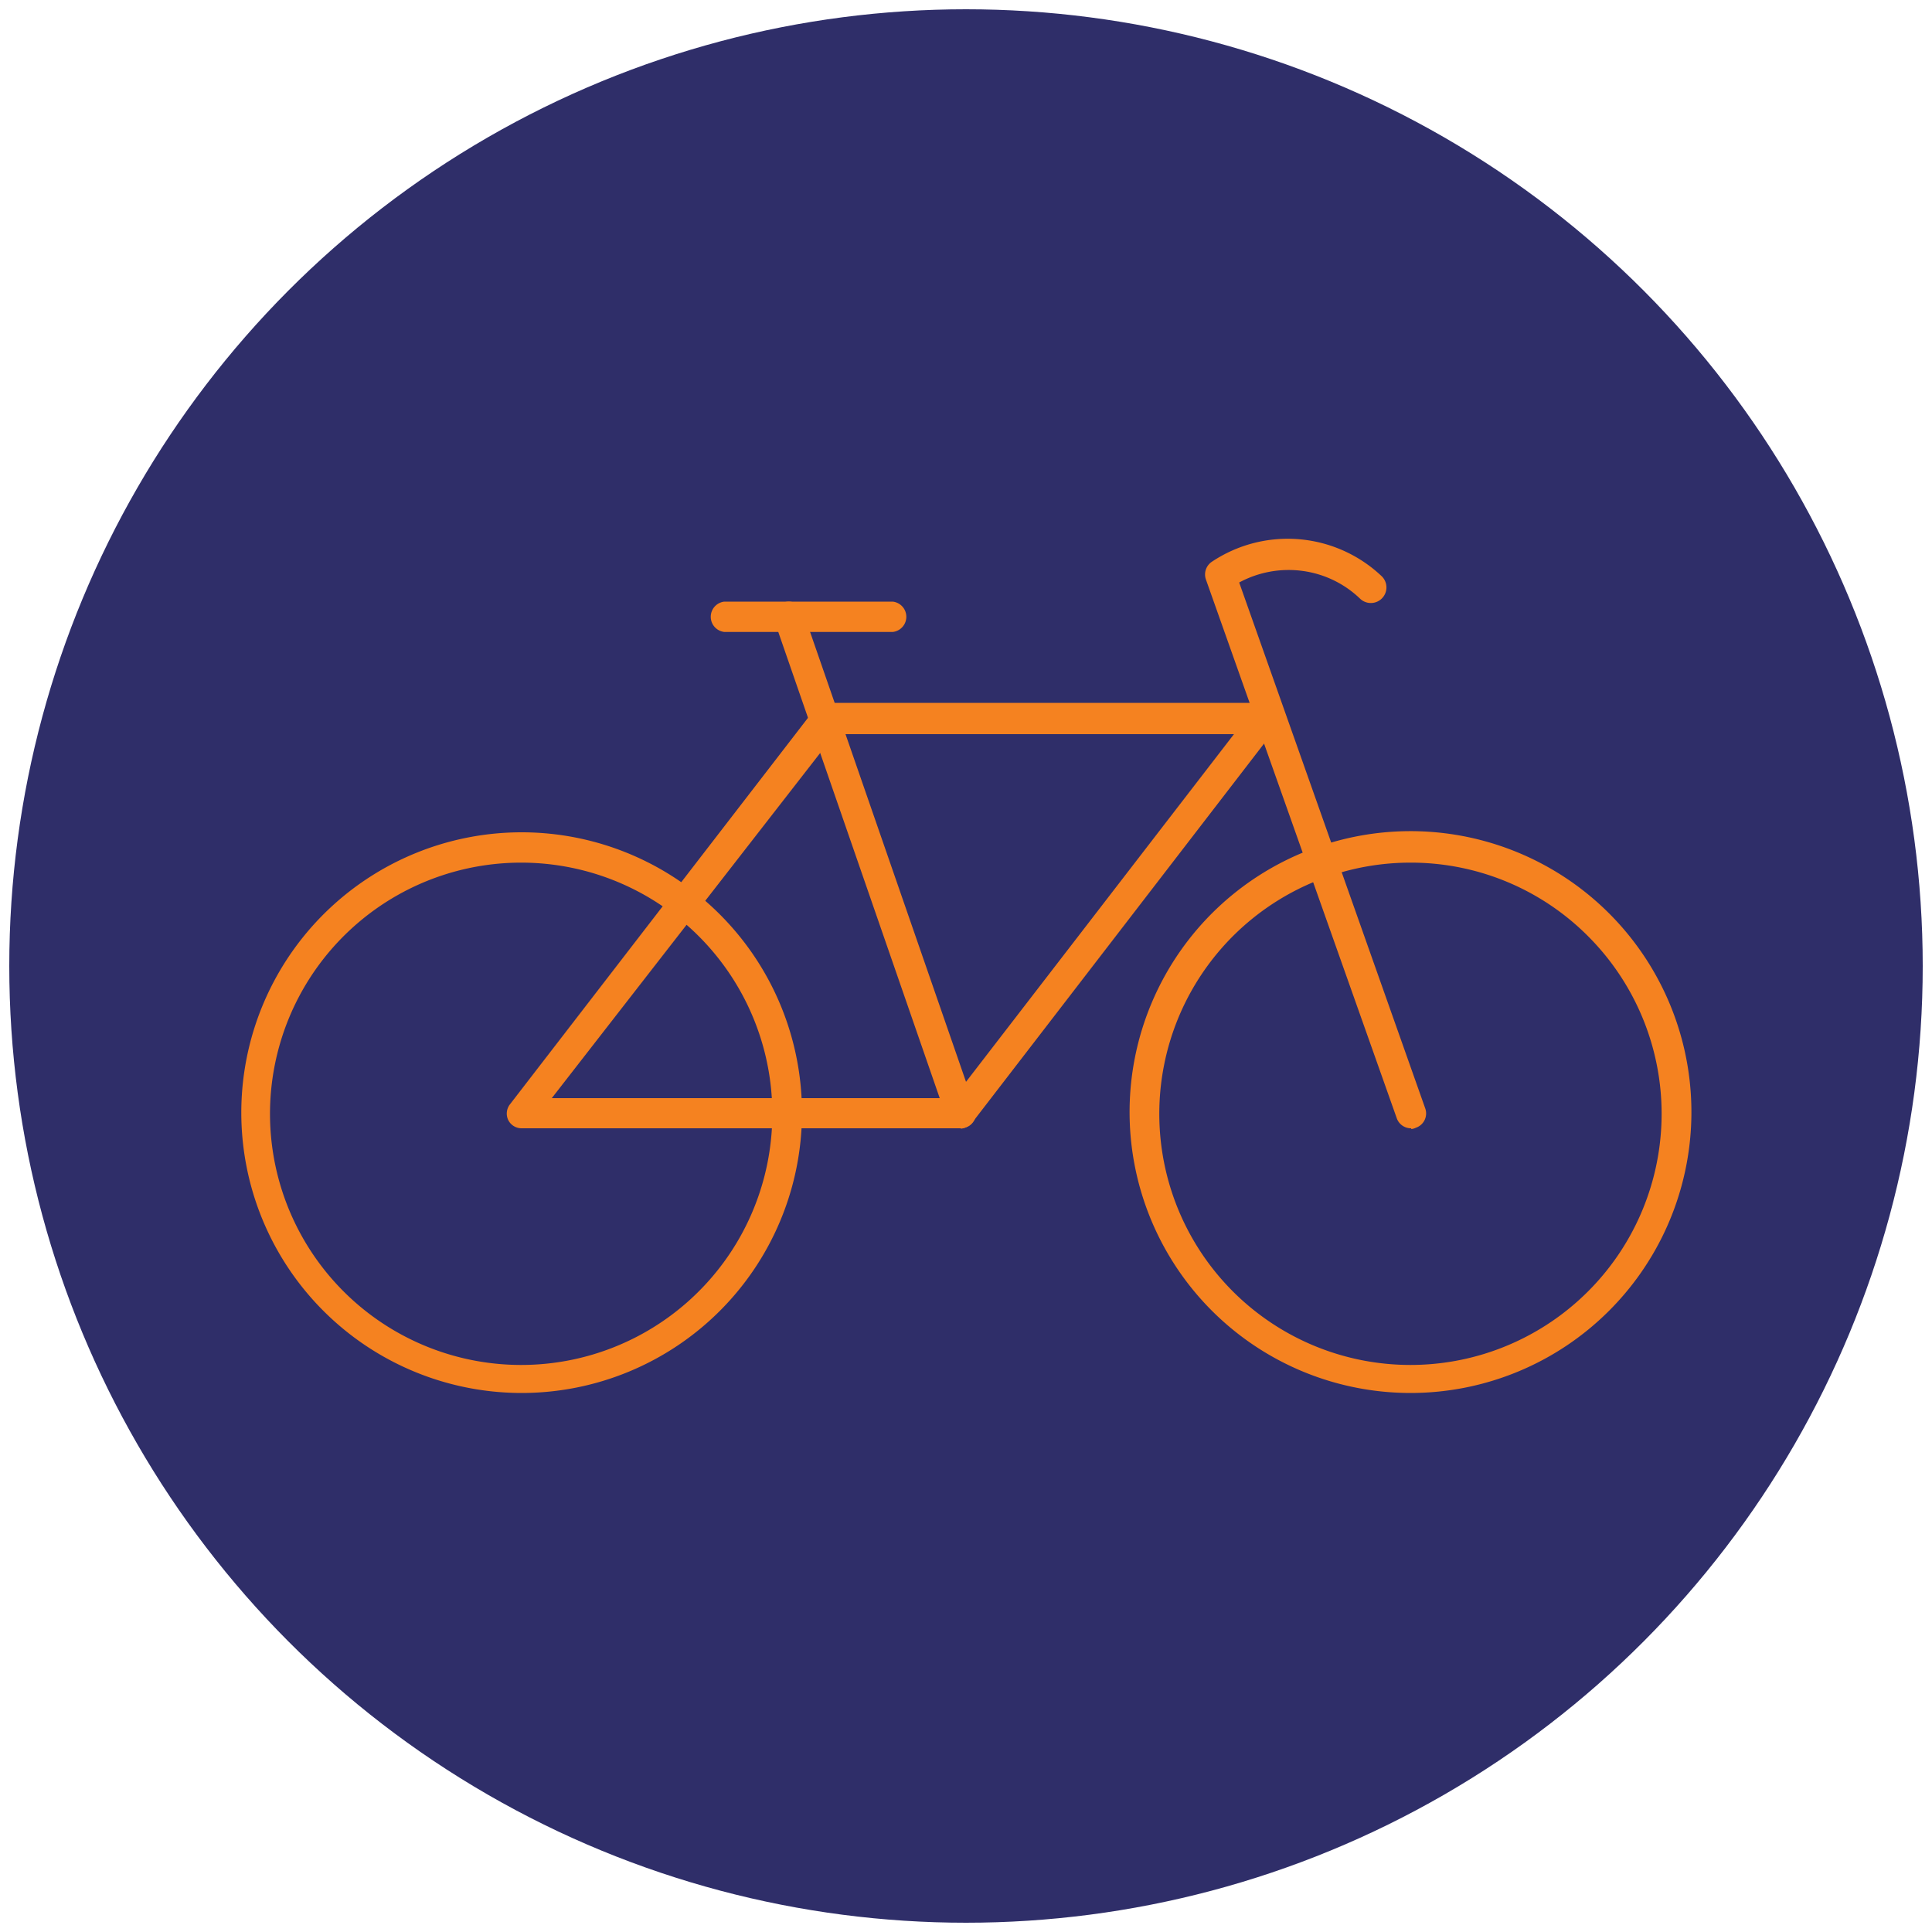
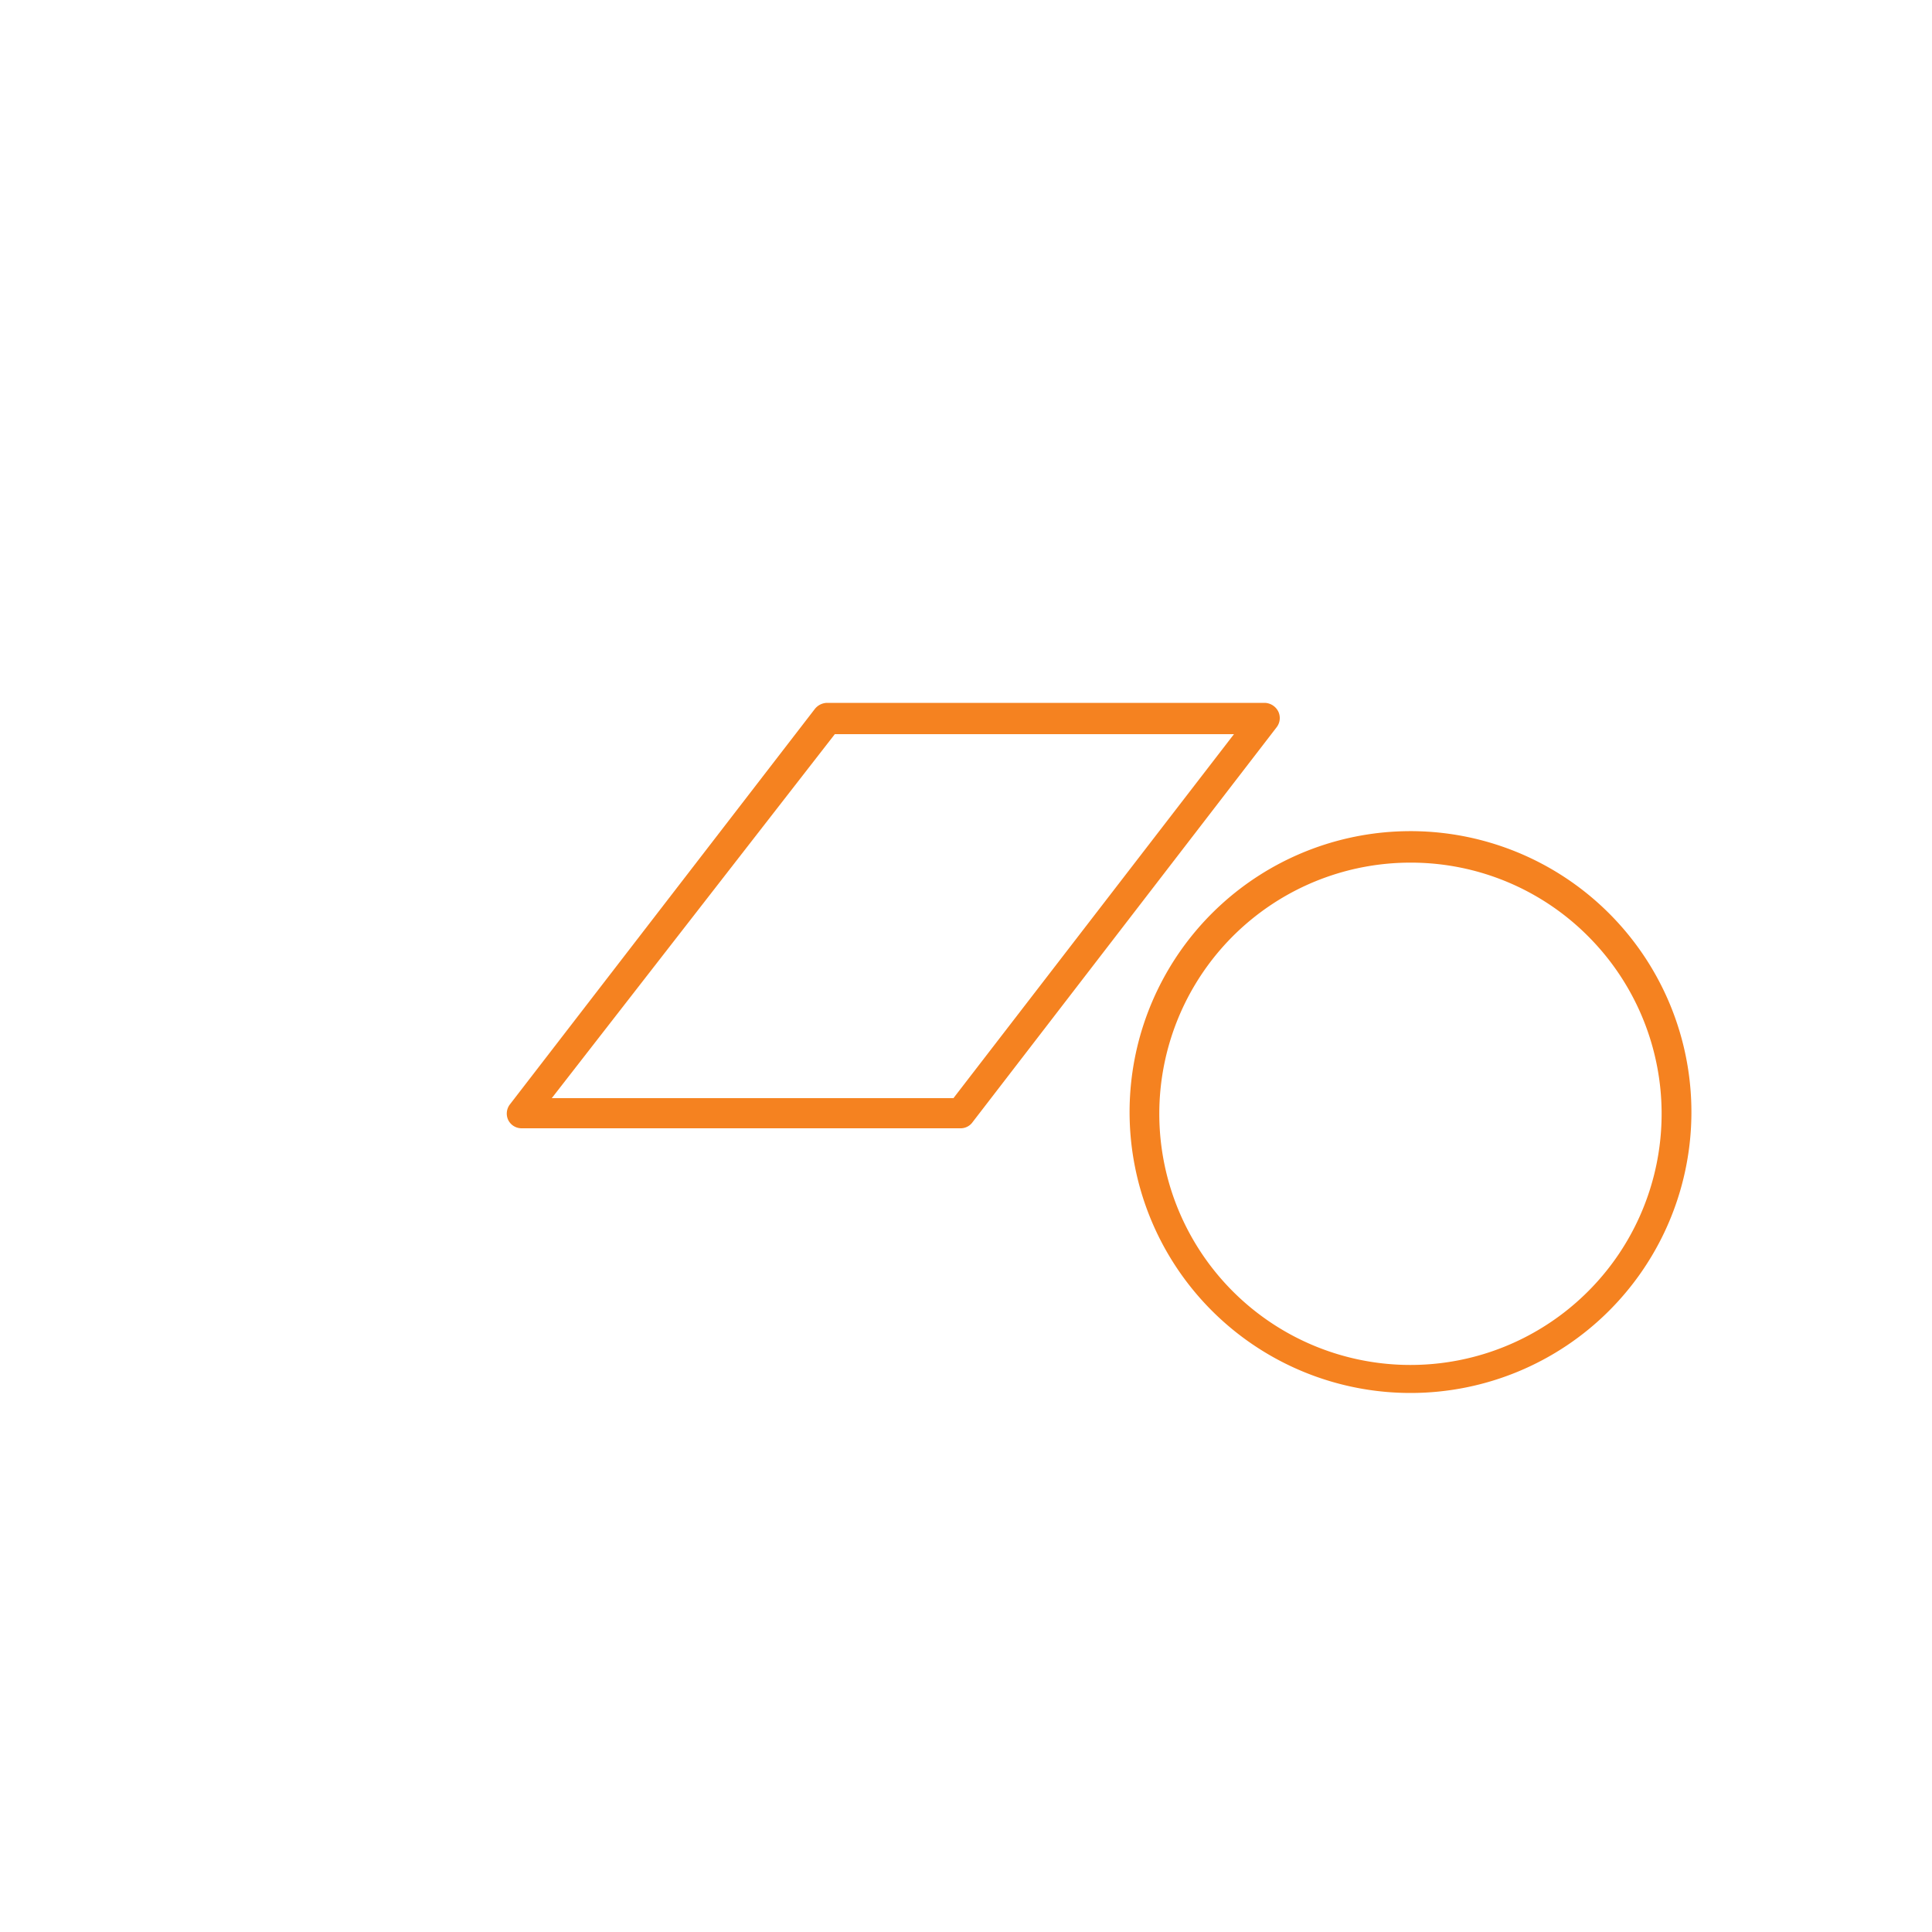
<svg xmlns="http://www.w3.org/2000/svg" id="Layer_1" data-name="Layer 1" width="100" height="100" viewBox="0 0 100 100">
  <defs>
    <style>
      .cls-1 {
        fill: #2f2e69;
      }

      .cls-2 {
        fill: #f58220;
      }
    </style>
  </defs>
-   <circle class="cls-1" cx="50" cy="50" r="49.52" />
  <g>
    <path class="cls-2" d="M73.05,72.1a14.54,14.54,0,1,1,10.23-4.25A14.53,14.53,0,0,1,73.05,72.1Zm0-27.45a13,13,0,1,0,9.15,3.81,12.94,12.94,0,0,0-9.15-3.81Z" />
-     <path class="cls-2" d="M27,72.1a14.51,14.51,0,1,1,10.25-4.24A14.51,14.51,0,0,1,27,72.1Zm0-27.45a13,13,0,1,0,9.16,3.8A13,13,0,0,0,27,44.65Z" />
    <path class="cls-2" d="M49.73,58.4H27a.77.77,0,0,1-.7-.44.78.78,0,0,1,.08-.78L42.18,36.69a.83.83,0,0,1,.62-.31H65.46a.81.81,0,0,1,.7.44.78.78,0,0,1-.08.82L50.35,58.07a.76.76,0,0,1-.62.33ZM28.56,56.84H49.35L63.87,38H43.21Z" />
-     <path class="cls-2" d="M49.73,58.4a.77.77,0,0,1-.73-.52l-8.9-25.7a.78.78,0,0,1,.48-1,.77.77,0,0,1,.61.05.74.74,0,0,1,.39.47l8.89,25.65a.77.77,0,0,1-.47,1,.83.83,0,0,1-.27.07Z" />
-     <path class="cls-2" d="M46.21,32.71H37.49a.79.79,0,0,1,0-1.57h8.72a.79.79,0,0,1,0,1.57Z" />
-     <path class="cls-2" d="M73.05,58.4a.78.78,0,0,1-.75-.51L62.42,30a.79.79,0,0,1,.3-.92,7.07,7.07,0,0,1,8.78.73A.79.79,0,0,1,70.41,31a5.31,5.31,0,0,0-3-1.45,5.38,5.38,0,0,0-3.27.6l9.63,27.22a.78.78,0,0,1-.48,1,.72.72,0,0,1-.25.07Z" />
  </g>
</svg>